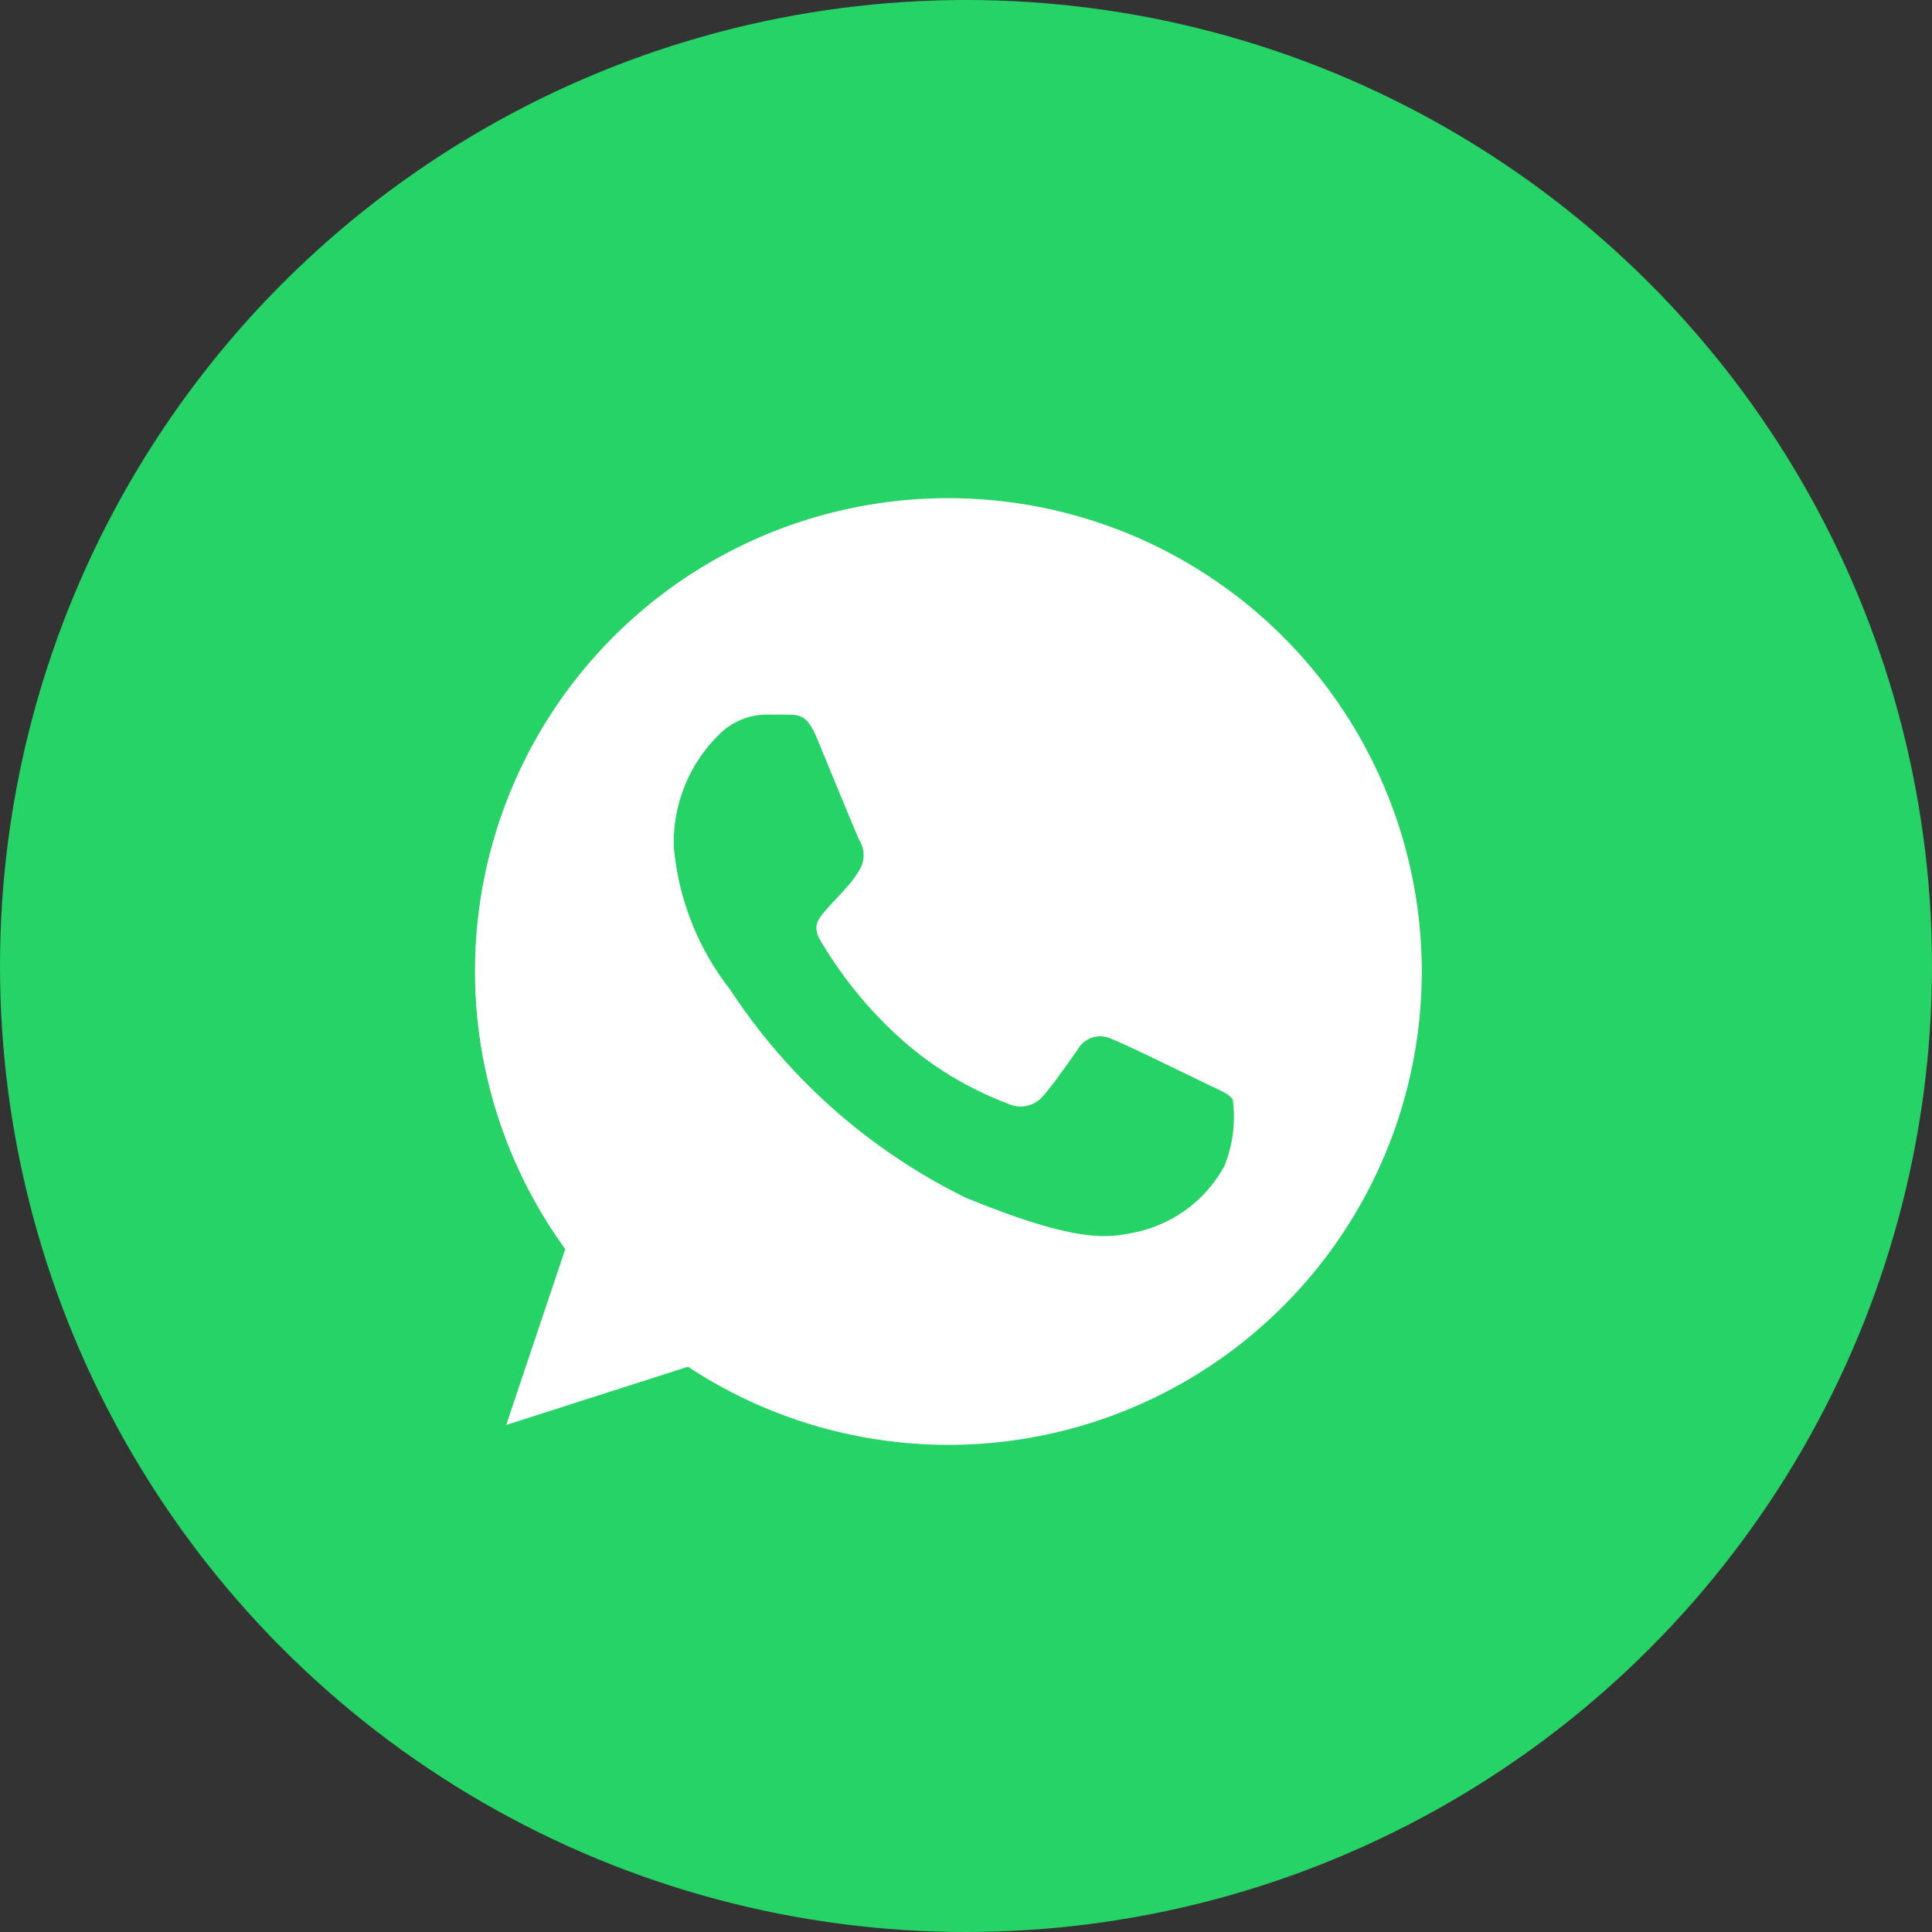
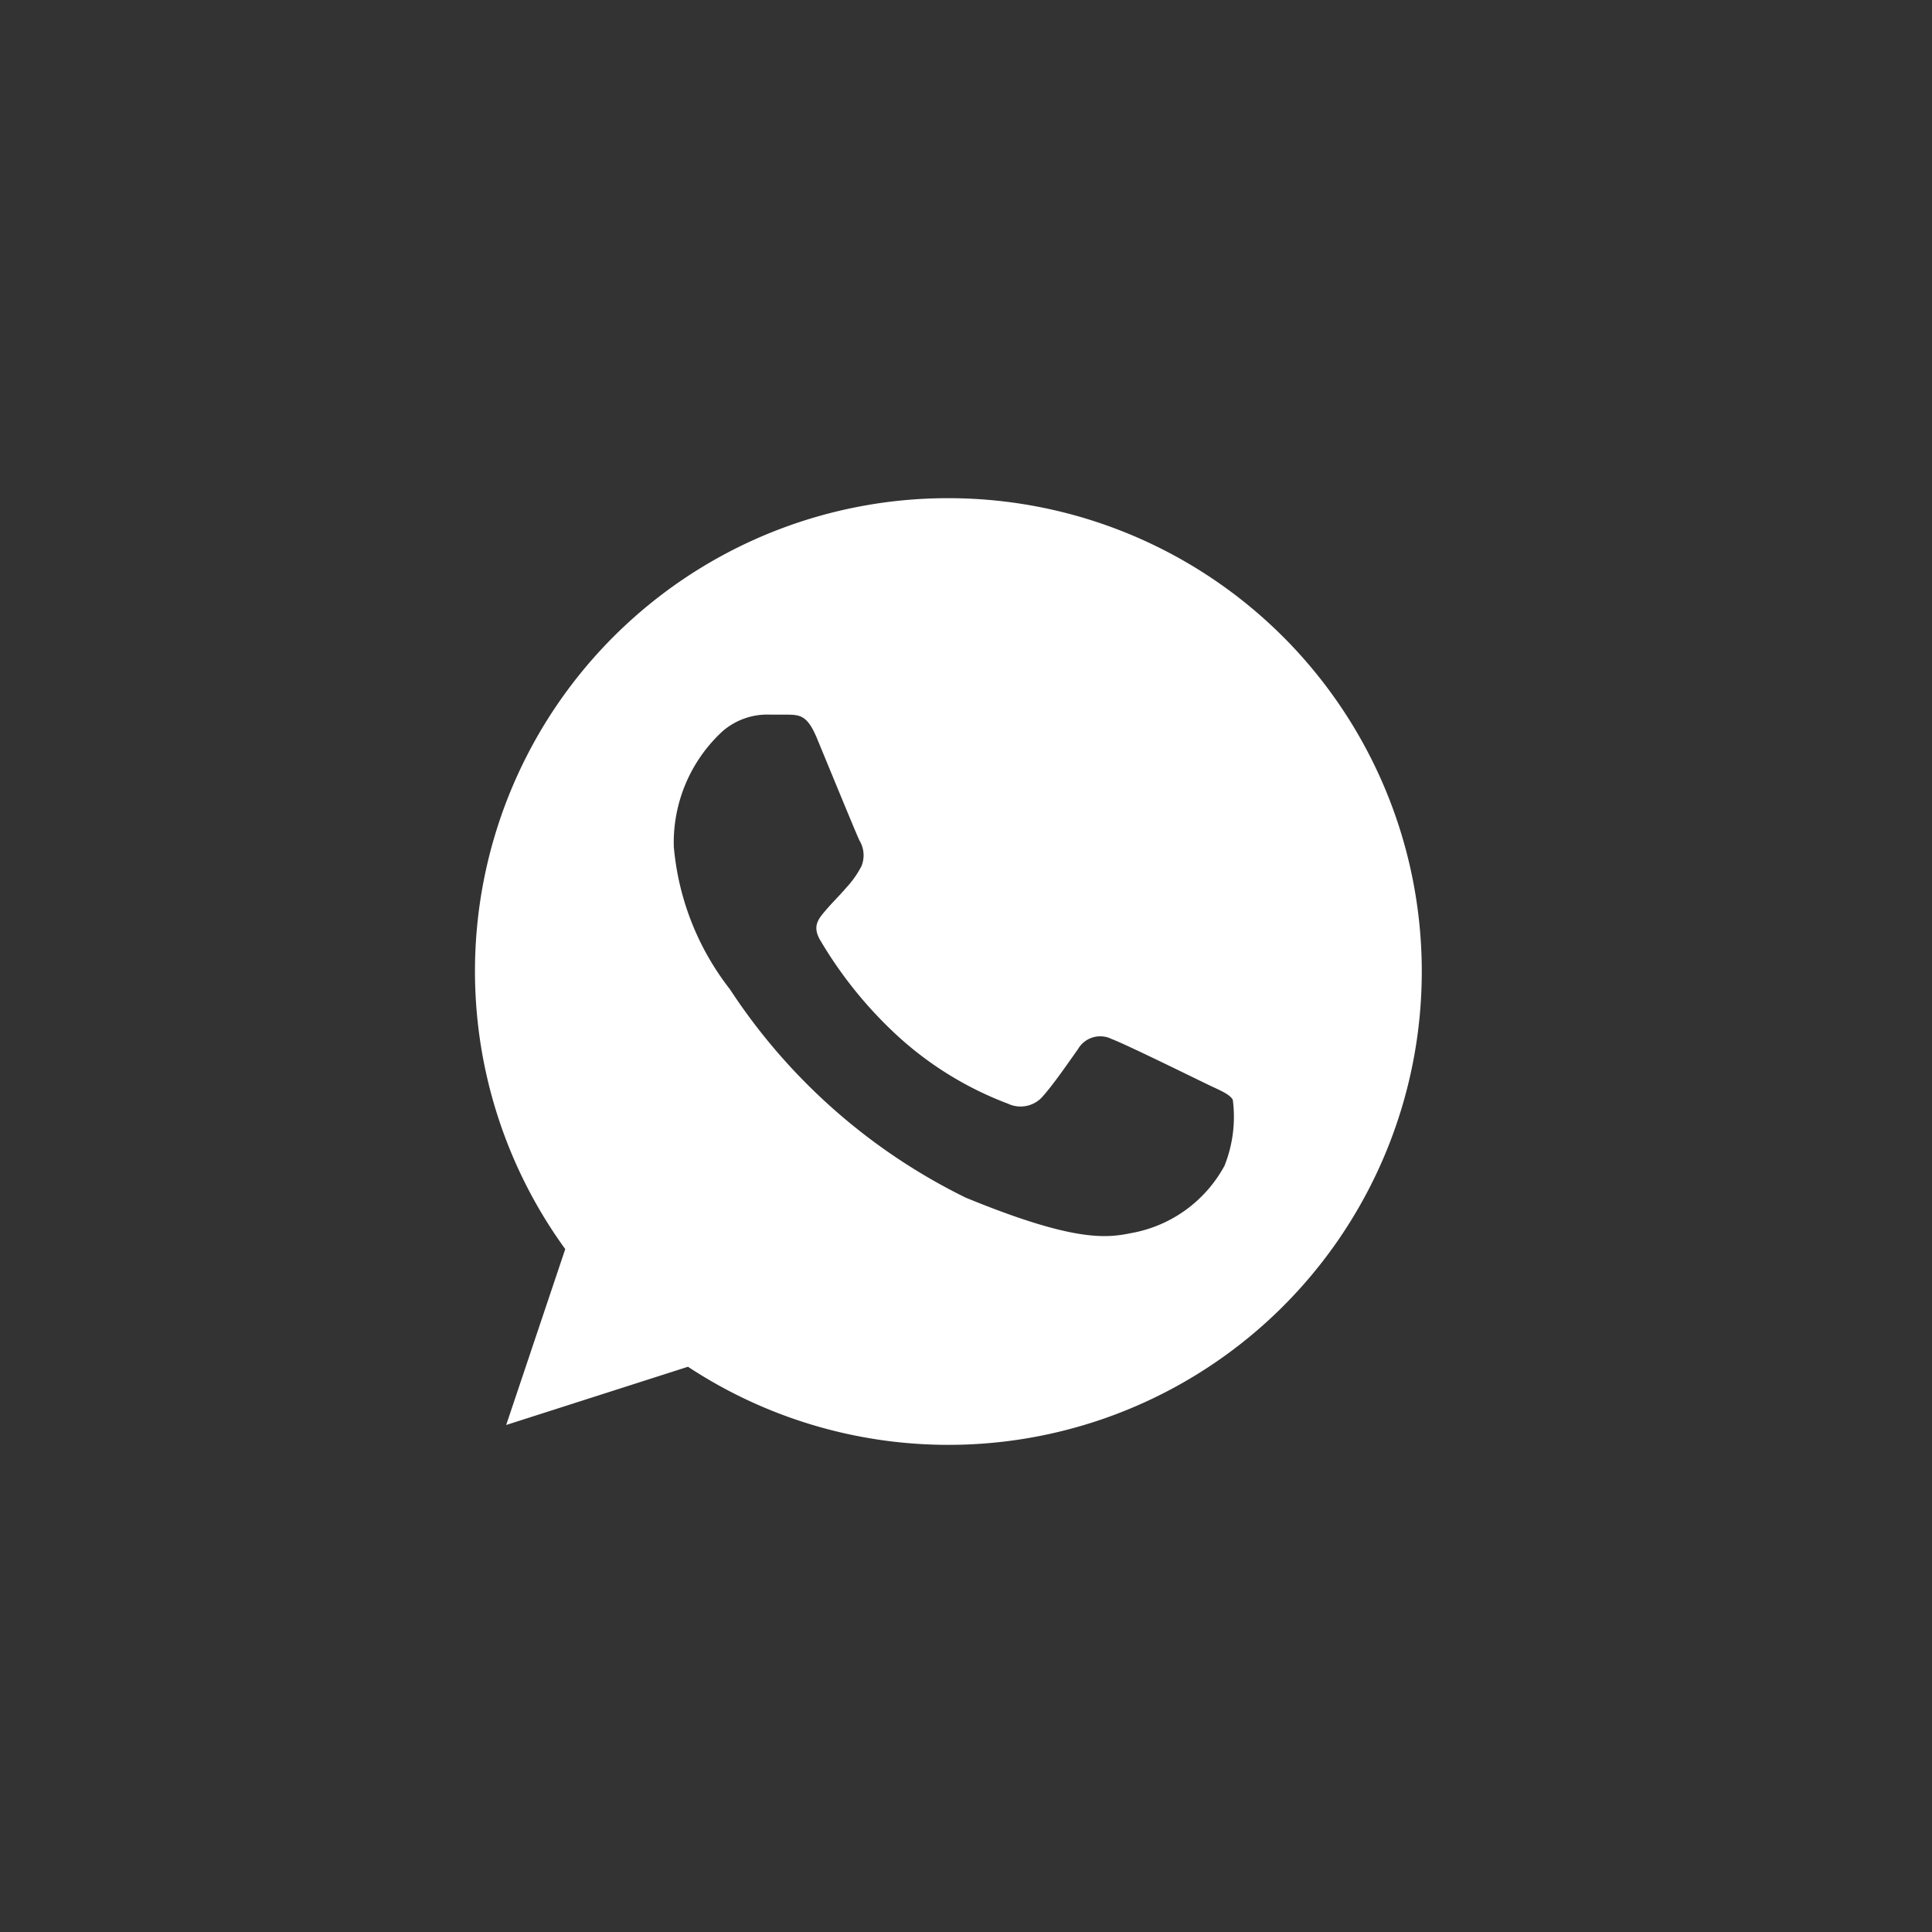
<svg xmlns="http://www.w3.org/2000/svg" width="21" height="21" viewBox="0 0 21 21">
  <rect x="0" y="0" width="21" height="21" fill="#333333" stroke="none" />
  <defs>
    <style>
      .cls-1 {
        fill: #25d366;
      }

      .cls-2 {
        fill: #fff;
      }
    </style>
  </defs>
  <g id="whatsapp" transform="translate(-0.12)">
-     <circle id="Ellipse_25" data-name="Ellipse 25" class="cls-1" cx="10.5" cy="10.5" r="10.5" transform="translate(0.12)" />
    <g id="Group_51" data-name="Group 51" transform="translate(5.283 5.415)">
      <path id="Path_21" data-name="Path 21" class="cls-2" d="M148.849,143.8h0a5.141,5.141,0,0,0-4.168,8.162l-.642,1.912,1.976-.633a5.145,5.145,0,1,0,2.834-9.441Zm2.994,7.263a1.44,1.44,0,0,1-1.009.725c-.271.055-.619.1-1.8-.385a6.465,6.465,0,0,1-2.563-2.265,2.93,2.93,0,0,1-.61-1.55,1.644,1.644,0,0,1,.527-1.252.741.741,0,0,1,.527-.183c.064,0,.119,0,.174,0,.151,0,.225.014.326.252.124.3.426,1.036.463,1.114a.312.312,0,0,1,.023.28,1.029,1.029,0,0,1-.165.234c-.073.087-.147.156-.225.248s-.147.17-.06.321a4.548,4.548,0,0,0,.835,1.036,3.714,3.714,0,0,0,1.206.743.32.32,0,0,0,.362-.06c.115-.124.257-.33.4-.532a.279.279,0,0,1,.367-.11c.138.05.876.413,1.027.486s.252.11.289.174A1.433,1.433,0,0,1,151.844,151.063Z" transform="translate(-143.7 -143.8)" />
    </g>
  </g>
</svg>